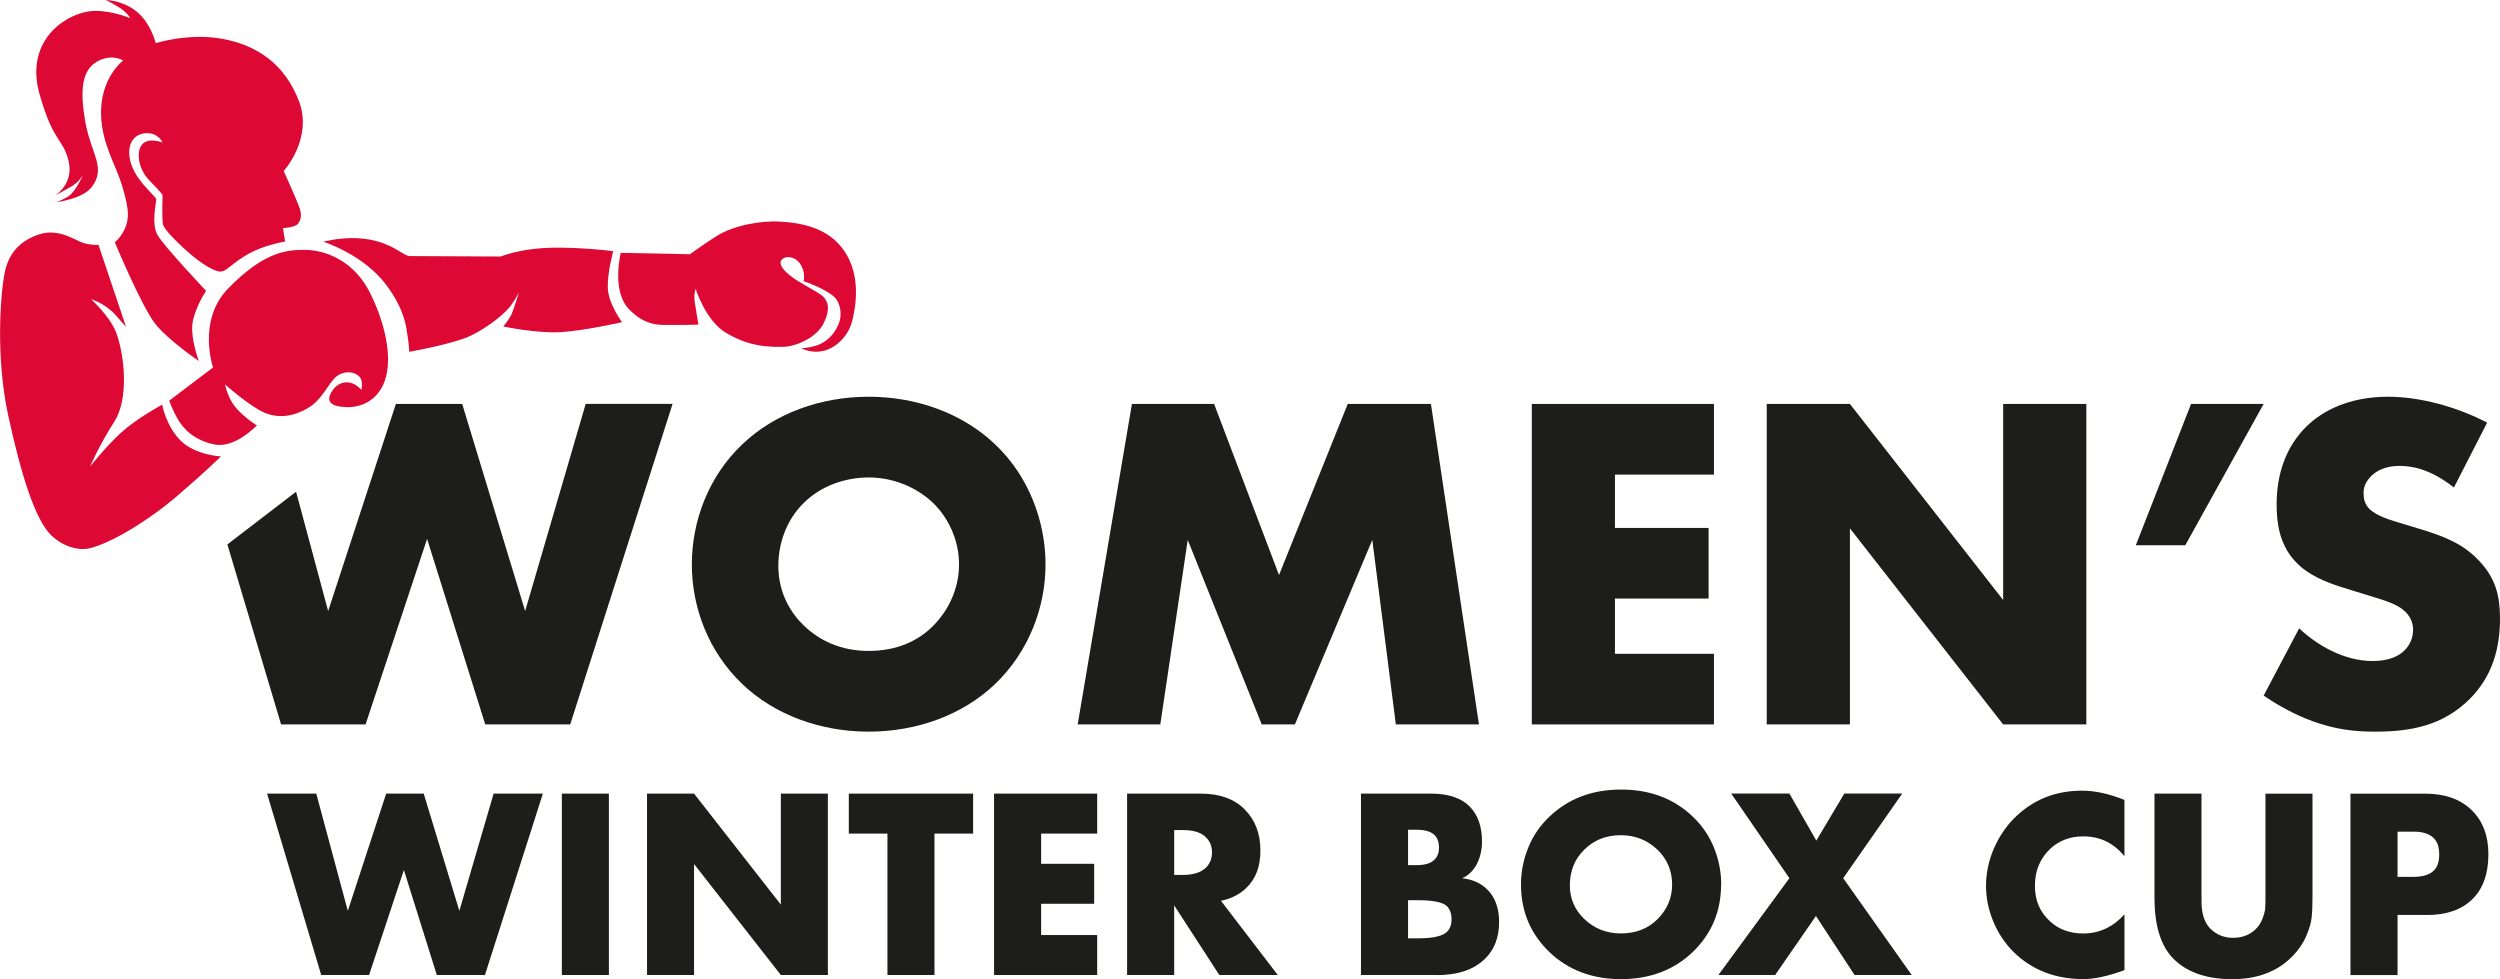
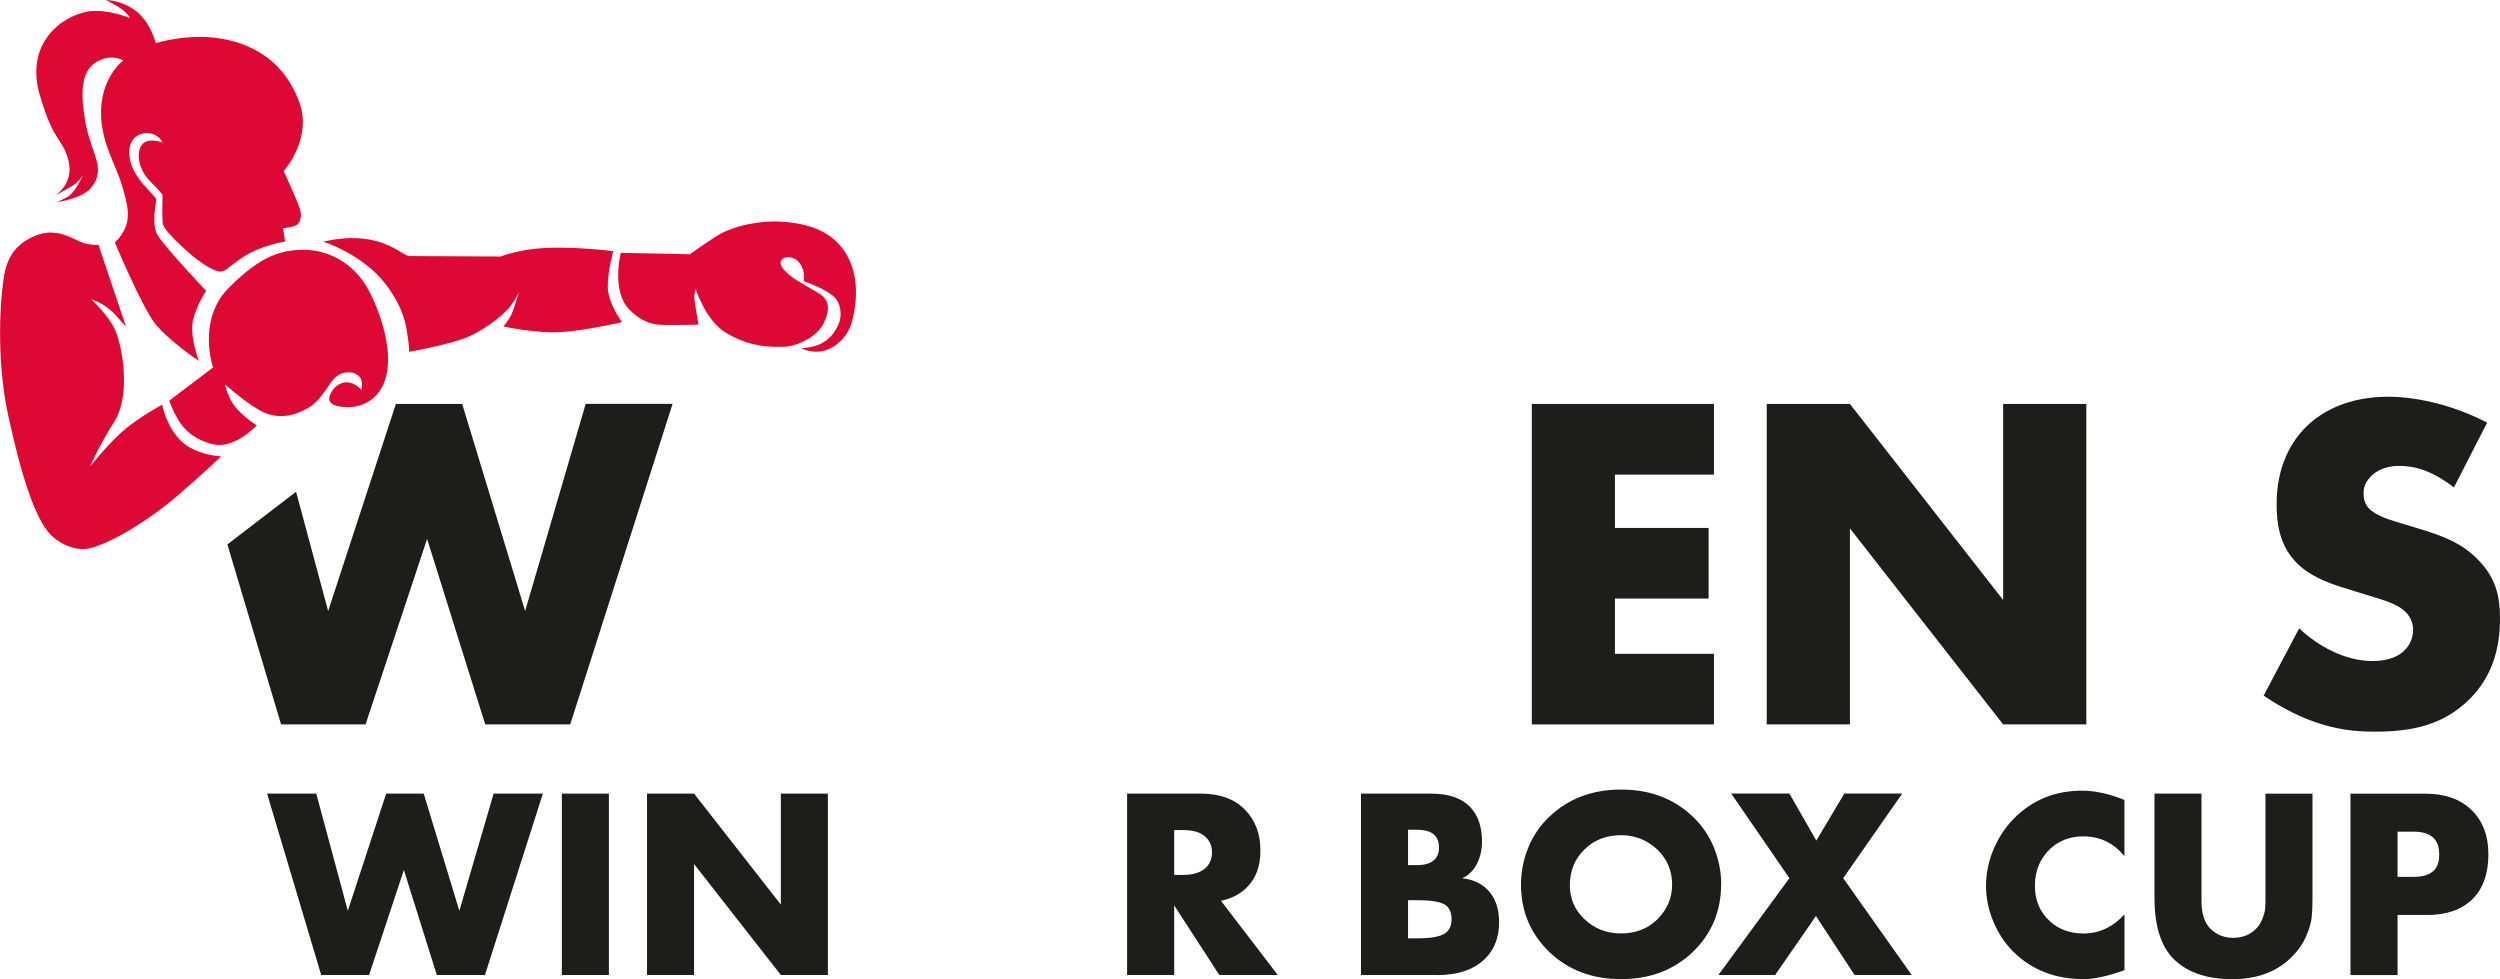
<svg xmlns="http://www.w3.org/2000/svg" id="Layer_1" viewBox="0 0 450.25 176.34">
  <defs>
    <style>
.cls-1{fill:#1d1d1b;}.cls-1,.cls-2{stroke-width:0px;}.cls-2{fill:#dd0934;}

</style>
  </defs>
  <path class="cls-2" d="m51.09,30.8s5.31-5.82,2.76-12.56-7.6-10.09-13.71-11.23-12.09.76-12.09.76c0,0-.92-3.9-3.82-5.98C21.74,0,19.05,0,19.05,0,19.05,0,21.32,1.09,22.33,1.98s1.08,1.27,1.08,1.27c0,0-4.17-1.71-7.47-1.19-4.73.74-11.47,5.66-8.8,14.97,2.54,8.86,4.18,7.8,5.2,11.92,1.05,4.23-2.48,6.3-2.48,6.3,0,0,1.91-1.02,3.18-1.78s1.91-2.01,1.91-2.01c0,0-1.21,2.97-2.67,3.92-.65.42-2.04,1.02-2.04,1.02,0,0,4.59-.56,6.24-2.67,2.74-3.5-.08-5.98-1.1-11.71-1.02-5.73-.66-9.37,2.12-10.94,2.63-1.49,4.69-.19,4.69-.19,0,0-4.28,3.16-3.98,10.08.22,5.09,2.73,8.94,3.75,12.38s1.4,5.34.76,7.25-2.04,3.05-2.04,3.05c0,0,4.84,11.58,7.25,14.63s7.89,6.74,7.89,6.74c0,0-1.78-4.58-1.02-7.51s2.33-5.11,2.33-5.11c0,0-7.76-8.21-8.8-10.14s-.28-5.27-.19-6.3c.06-.7-4.43-3.71-4.84-7.93-.25-2.6,1.17-3.88,2.82-4.03,2.38-.21,3.16,1.68,3.16,1.68,0,0-2.29-.95-3.54.19s-1,4.4,1.17,6.63,2.37,2.62,2.37,2.62c0,0-.16,4.62.1,5.38s1.61,2.25,3.52,4.03,3.94,3.31,5.34,3.94,1.78.64,2.93-.25,2.93-2.42,5.6-3.44,4.58-1.27,4.58-1.27l-.38-2.42s2.16-.13,2.67-.76.76-1.4.38-2.67-2.93-6.87-2.93-6.87Z" />
  <path class="cls-2" d="m22.72,58.93l-4.98-14.82s-1.25.06-2.65-.32-4.41-2.78-8.06-1.57c-3.14,1.04-5.43,3.1-6.19,6.91s-1.65,15.14.64,25.7c2.29,10.56,4.82,18.71,7.71,21.54,1.99,1.95,4.81,2.88,6.93,2.38,3.78-.89,10.43-4.84,15.78-9.42s7.89-7.13,7.89-7.13c0,0-4.62-.21-7.27-2.86s-3.31-6.47-3.31-6.47c0,0-4.56,2.46-7.36,5.01s-5.6,6.11-5.6,6.11c0,0,1.51-3.63,4.35-8.06,2.56-3.99,1.92-11.5.39-15.86-1.04-2.97-4.57-6.17-4.57-6.17,0,0,2.5.7,4.41,2.86l1.91,2.16Z" />
  <path class="cls-2" d="m46.26,76.61s-3.94,4.2-7.63,3.44-5.6-2.8-6.62-4.58-1.53-3.31-1.53-3.31l7.89-5.98s-2.93-8.5,2.78-14.29c6.25-6.35,10.13-6.89,13.66-6.89,3.98,0,9.01,2.1,11.81,7.7,2.8,5.6,4.13,11.86,2.67,15.91-1.24,3.44-4.11,4.84-7.04,4.71s-3.39-1.18-2.63-2.59c.87-1.6,2.29-2.08,3.46-1.8s2.01,1.29,2.01,1.29c0,0,.35-1.49-.25-2.25-1-1.24-3.03-1.15-4.2-.21-1.48,1.18-2.54,4.16-5.09,5.68s-5.28,2.01-7.95.87c-2.67-1.15-7.06-5.07-7.06-5.07,0,0,.46,2.7,2.29,4.58,1.82,1.87,3.44,2.8,3.44,2.8Z" />
  <path class="cls-2" d="m58.22,43.53s7.21,2.27,11.32,7.76c3.39,4.53,3.62,7.63,3.88,9.3.29,1.84.27,2.77.27,2.77,0,0,7.93-1.38,11.11-2.91s6.24-4.07,7.25-5.47,1.42-2.38,1.42-2.38c0,0-.9,3.07-1.42,4.16-.38.8-1.4,2.04-1.4,2.04,0,0,5.98,1.27,10.31,1.02s11.07-1.8,11.07-1.8c0,0-2.52-3.37-2.57-6.26-.04-2.97.99-6.52.99-6.52,0,0-7.97-1.05-13.95-.45-3.73.38-6.36,1.41-6.36,1.41,0,0-15.14-.08-16.29-.08s-2.42-1.72-6.15-2.72c-2.75-.74-5.47-.5-6.62-.38s-2.88.51-2.88.51Z" />
  <path class="cls-2" d="m111.79,45.56s-1.7,6.81,1.48,10.12,6.02,2.8,7.68,2.84c1.91.04,4.84-.06,4.84-.06,0,0-.57-3.32-.67-4.08-.19-1.48.16-2.37.16-2.37,0,0,1.79,5.75,5.47,7.93,2.96,1.75,5.85,2.67,10.43,2.52,2.17-.07,5.85-1.63,7.13-4.18s.99-4.27-.67-5.34-3.82-2.1-5.38-3.34c-2-1.59-1.96-2.61-1.19-3.07.87-.52,2.24-.08,2.91.81,1.19,1.58.76,3.31.76,3.31,0,0,3.84,1.27,5.54,2.86,1.02.95,1.44,3.06.83,4.64-.77,1.96-1.89,3.03-3.26,3.75-1.28.67-3.51.83-3.51.83,0,0,1.88,1.05,4.17.41,2.29-.64,4.29-2.77,4.93-5.19s1.75-8.23-1.43-12.82c-2.77-3.99-7.34-5-11.73-5.23-2.67-.14-7.85.45-11.33,2.68-2.26,1.45-4.71,3.21-4.71,3.21l-12.44-.25Z" />
  <path class="cls-1" d="m105.48,72.75l-10.9,37.3-11.34-37.3h-11.94l-12.2,37.3-5.78-21.49-12.37,9.49,9.67,32.41h15.22l11.08-33.4,10.47,33.4h15.31l18.43-57.72h-15.67Z" />
-   <path class="cls-1" d="m179.21,80.02c-5.89-5.62-14.2-8.57-22.76-8.57s-16.87,2.94-22.76,8.57c-6.14,5.8-9.09,13.93-9.09,21.63s2.94,15.67,9.09,21.55c5.89,5.63,14.2,8.57,22.76,8.57s16.87-2.94,22.76-8.57c6.14-5.88,9.09-13.93,9.09-21.55s-2.94-15.84-9.09-21.63Zm-11.16,32.71c-2.69,2.69-6.49,4.5-11.6,4.5s-8.91-1.91-11.69-4.58c-2.16-2.08-4.58-5.63-4.58-10.74,0-4.06,1.47-8.31,4.58-11.33,3.12-3.12,7.53-4.59,11.69-4.59s8.4,1.56,11.6,4.59c2.68,2.6,4.67,6.58,4.67,11.07s-2,8.4-4.67,11.07Z" />
-   <path class="cls-1" d="m257.7,72.75h-14.97l-12.38,30.81-11.69-30.81h-14.8l-9.77,57.72h14.88l4.94-33.23,13.33,33.23h5.97l13.94-33.23,4.24,33.23h14.97l-8.65-57.72Z" />
  <path class="cls-1" d="m308.68,85.47v-12.72h-32.8v57.72h32.8v-12.72h-17.83v-9.95h16.87v-12.72h-16.87v-9.6h17.83Z" />
  <path class="cls-1" d="m360.77,72.75v35.31l-27.6-35.31h-14.98v57.72h14.98v-35.31l27.6,35.31h14.98v-57.72h-14.98Z" />
-   <path class="cls-1" d="m394.61,72.75l-9.95,25.45h8.91l14.11-25.45h-13.07Z" />
  <path class="cls-1" d="m446.53,101.05c-3.02-3.29-6.84-4.59-10.47-5.71l-4.58-1.39c-3.55-1.04-4.58-2.07-5.02-2.59-.6-.78-.78-1.56-.78-2.6,0-1.3.6-2.25,1.47-3.12,1.47-1.38,3.46-1.73,4.93-1.73,2,0,5.37.35,9.87,3.89l5.98-11.68c-5.45-2.86-12.12-4.67-17.83-4.67-7.01,0-11.85,2.51-14.8,5.45-2.51,2.51-5.28,6.84-5.28,13.93,0,2.94.35,7.01,3.29,10.21,2.33,2.59,5.88,3.89,8.3,4.67l3.9,1.21c3.71,1.13,5.97,1.74,7.44,3.03,1.22,1.04,1.65,2.34,1.65,3.46,0,1.47-.61,2.78-1.47,3.64-.96,1.04-2.78,2-5.8,2-5.2,0-10.05-2.86-13.25-5.89l-6.4,12.12c4.16,2.85,7.78,4.24,8.74,4.58,4.24,1.55,7.71,1.91,11.33,1.91,6.14,0,12.12-.96,17.05-5.89,4.16-4.16,5.45-9.26,5.45-14.54,0-3.98-.78-7.18-3.72-10.29Z" />
  <path class="cls-1" d="m48.09,142.93h8.87l5.68,21.11,6.91-21.11h6.76l6.42,21.11,6.17-21.11h8.87l-10.43,32.67h-8.67l-5.93-18.91-6.27,18.91h-8.62l-9.75-32.67Z" />
  <path class="cls-1" d="m101.19,142.93h8.47v32.67h-8.47v-32.67Z" />
  <path class="cls-1" d="m125,175.6h-8.47v-32.67h8.47l15.63,19.99v-19.99h8.47v32.67h-8.47l-15.63-19.99v19.99Z" />
-   <path class="cls-1" d="m175.26,150.13h-6.96v25.47h-8.47v-25.47h-6.96v-7.2h22.39v7.2Z" />
-   <path class="cls-1" d="m197.6,142.93v7.2h-10.09v5.44h9.55v7.2h-9.55v5.63h10.09v7.2h-18.57v-32.67h18.57Z" />
  <path class="cls-1" d="m202.99,142.93h13.23c3.46,0,6.12.96,7.99,2.89,1.86,1.89,2.79,4.34,2.79,7.35s-.87,5.14-2.6,6.81c-1.21,1.14-2.71,1.89-4.51,2.25l10.24,13.37h-10.53l-8.13-12.54v12.54h-8.48v-32.67Zm8.48,6.56v8.08h1.62c1.83,0,3.2-.44,4.11-1.32.72-.72,1.08-1.63,1.08-2.74s-.38-2.06-1.13-2.74c-.85-.85-2.2-1.27-4.06-1.27h-1.62Z" />
  <path class="cls-1" d="m258.73,175.6h-13.62v-32.67h12.64c3.23,0,5.62.85,7.15,2.55,1.34,1.47,2.01,3.51,2.01,6.12,0,1.44-.31,2.78-.93,4.02-.65,1.21-1.54,2.06-2.65,2.55,1.83.2,3.31.85,4.46,1.96,1.47,1.41,2.2,3.4,2.2,5.98s-.8,4.82-2.4,6.42c-1.99,2.06-4.95,3.09-8.87,3.09Zm-5.14-26.16v6.37h1.57c1.5,0,2.58-.34,3.23-1.03.52-.52.78-1.24.78-2.16s-.26-1.62-.78-2.2c-.65-.65-1.73-.98-3.23-.98h-1.57Zm0,12.69v6.86h1.91c2.74,0,4.49-.44,5.24-1.32.46-.52.69-1.22.69-2.11,0-1.01-.28-1.79-.83-2.35-.72-.72-2.47-1.08-5.24-1.08h-1.76Z" />
  <path class="cls-1" d="m309.97,159.29c0,4.83-1.71,8.9-5.14,12.2-3.4,3.23-7.69,4.85-12.88,4.85s-9.49-1.62-12.88-4.85c-3.43-3.3-5.14-7.36-5.14-12.2,0-2.25.43-4.46,1.3-6.61.87-2.16,2.15-4.03,3.85-5.63,3.4-3.23,7.69-4.85,12.88-4.85s9.49,1.62,12.88,4.85c1.7,1.6,2.98,3.48,3.85,5.63.87,2.16,1.3,4.36,1.3,6.61Zm-18.03-8.87c-2.68,0-4.88.87-6.61,2.6-1.73,1.7-2.6,3.84-2.6,6.42,0,2.38.86,4.41,2.6,6.07,1.8,1.73,4,2.6,6.61,2.6s4.87-.85,6.56-2.55c1.76-1.76,2.65-3.85,2.65-6.27s-.88-4.57-2.65-6.27c-1.83-1.73-4.02-2.6-6.56-2.6Z" />
  <path class="cls-1" d="m309.48,175.6l12.79-17.44-10.48-15.24h10.48l4.85,8.47,5.04-8.47h10.43l-10.63,15.24,12.34,17.44h-10.29l-6.96-10.63-7.35,10.63h-10.24Z" />
  <path class="cls-1" d="m382.62,164.68v10.04c-2.97,1.08-5.42,1.62-7.35,1.62-5.09,0-9.31-1.63-12.64-4.9-1.57-1.57-2.78-3.4-3.65-5.51-.87-2.11-1.3-4.24-1.3-6.39s.45-4.44,1.35-6.56c.9-2.12,2.1-3.95,3.6-5.49,3.33-3.4,7.45-5.09,12.34-5.09,2.35,0,4.9.56,7.64,1.67v10.14c-1.93-2.38-4.39-3.58-7.4-3.58-2.32,0-4.28.72-5.88,2.16-1.89,1.76-2.84,4-2.84,6.71s.88,4.7,2.65,6.37c1.6,1.5,3.62,2.25,6.07,2.25,2.84,0,5.31-1.14,7.4-3.43Z" />
  <path class="cls-1" d="m388.01,142.93h8.48v19.35c0,2.29.55,3.97,1.67,5.05,1.11,1.05,2.45,1.57,4.02,1.57s2.87-.47,3.92-1.42c.59-.52,1.04-1.18,1.35-1.98.31-.8.48-1.44.51-1.91.03-.47.05-1.15.05-2.03v-18.62h8.47v18.76c0,1.44-.05,2.62-.15,3.55-.1.93-.43,2.06-1,3.38-.57,1.32-1.41,2.54-2.52,3.65-2.68,2.71-6.27,4.07-10.78,4.07-4.77,0-8.38-1.31-10.83-3.92-2.12-2.32-3.18-5.89-3.18-10.73v-18.76Z" />
  <path class="cls-1" d="m437.14,164.78h-5.34v10.83h-8.48v-32.67h13.52c3.49,0,6.25.98,8.28,2.94,2.02,1.96,3.04,4.6,3.04,7.94,0,3.53-.96,6.24-2.89,8.13-1.93,1.89-4.64,2.84-8.13,2.84Zm-5.34-14.99v8.13h2.84c1.63,0,2.82-.34,3.58-1.03.72-.62,1.08-1.62,1.08-2.99s-.33-2.29-.98-2.94c-.75-.78-1.96-1.18-3.62-1.18h-2.89Z" />
</svg>